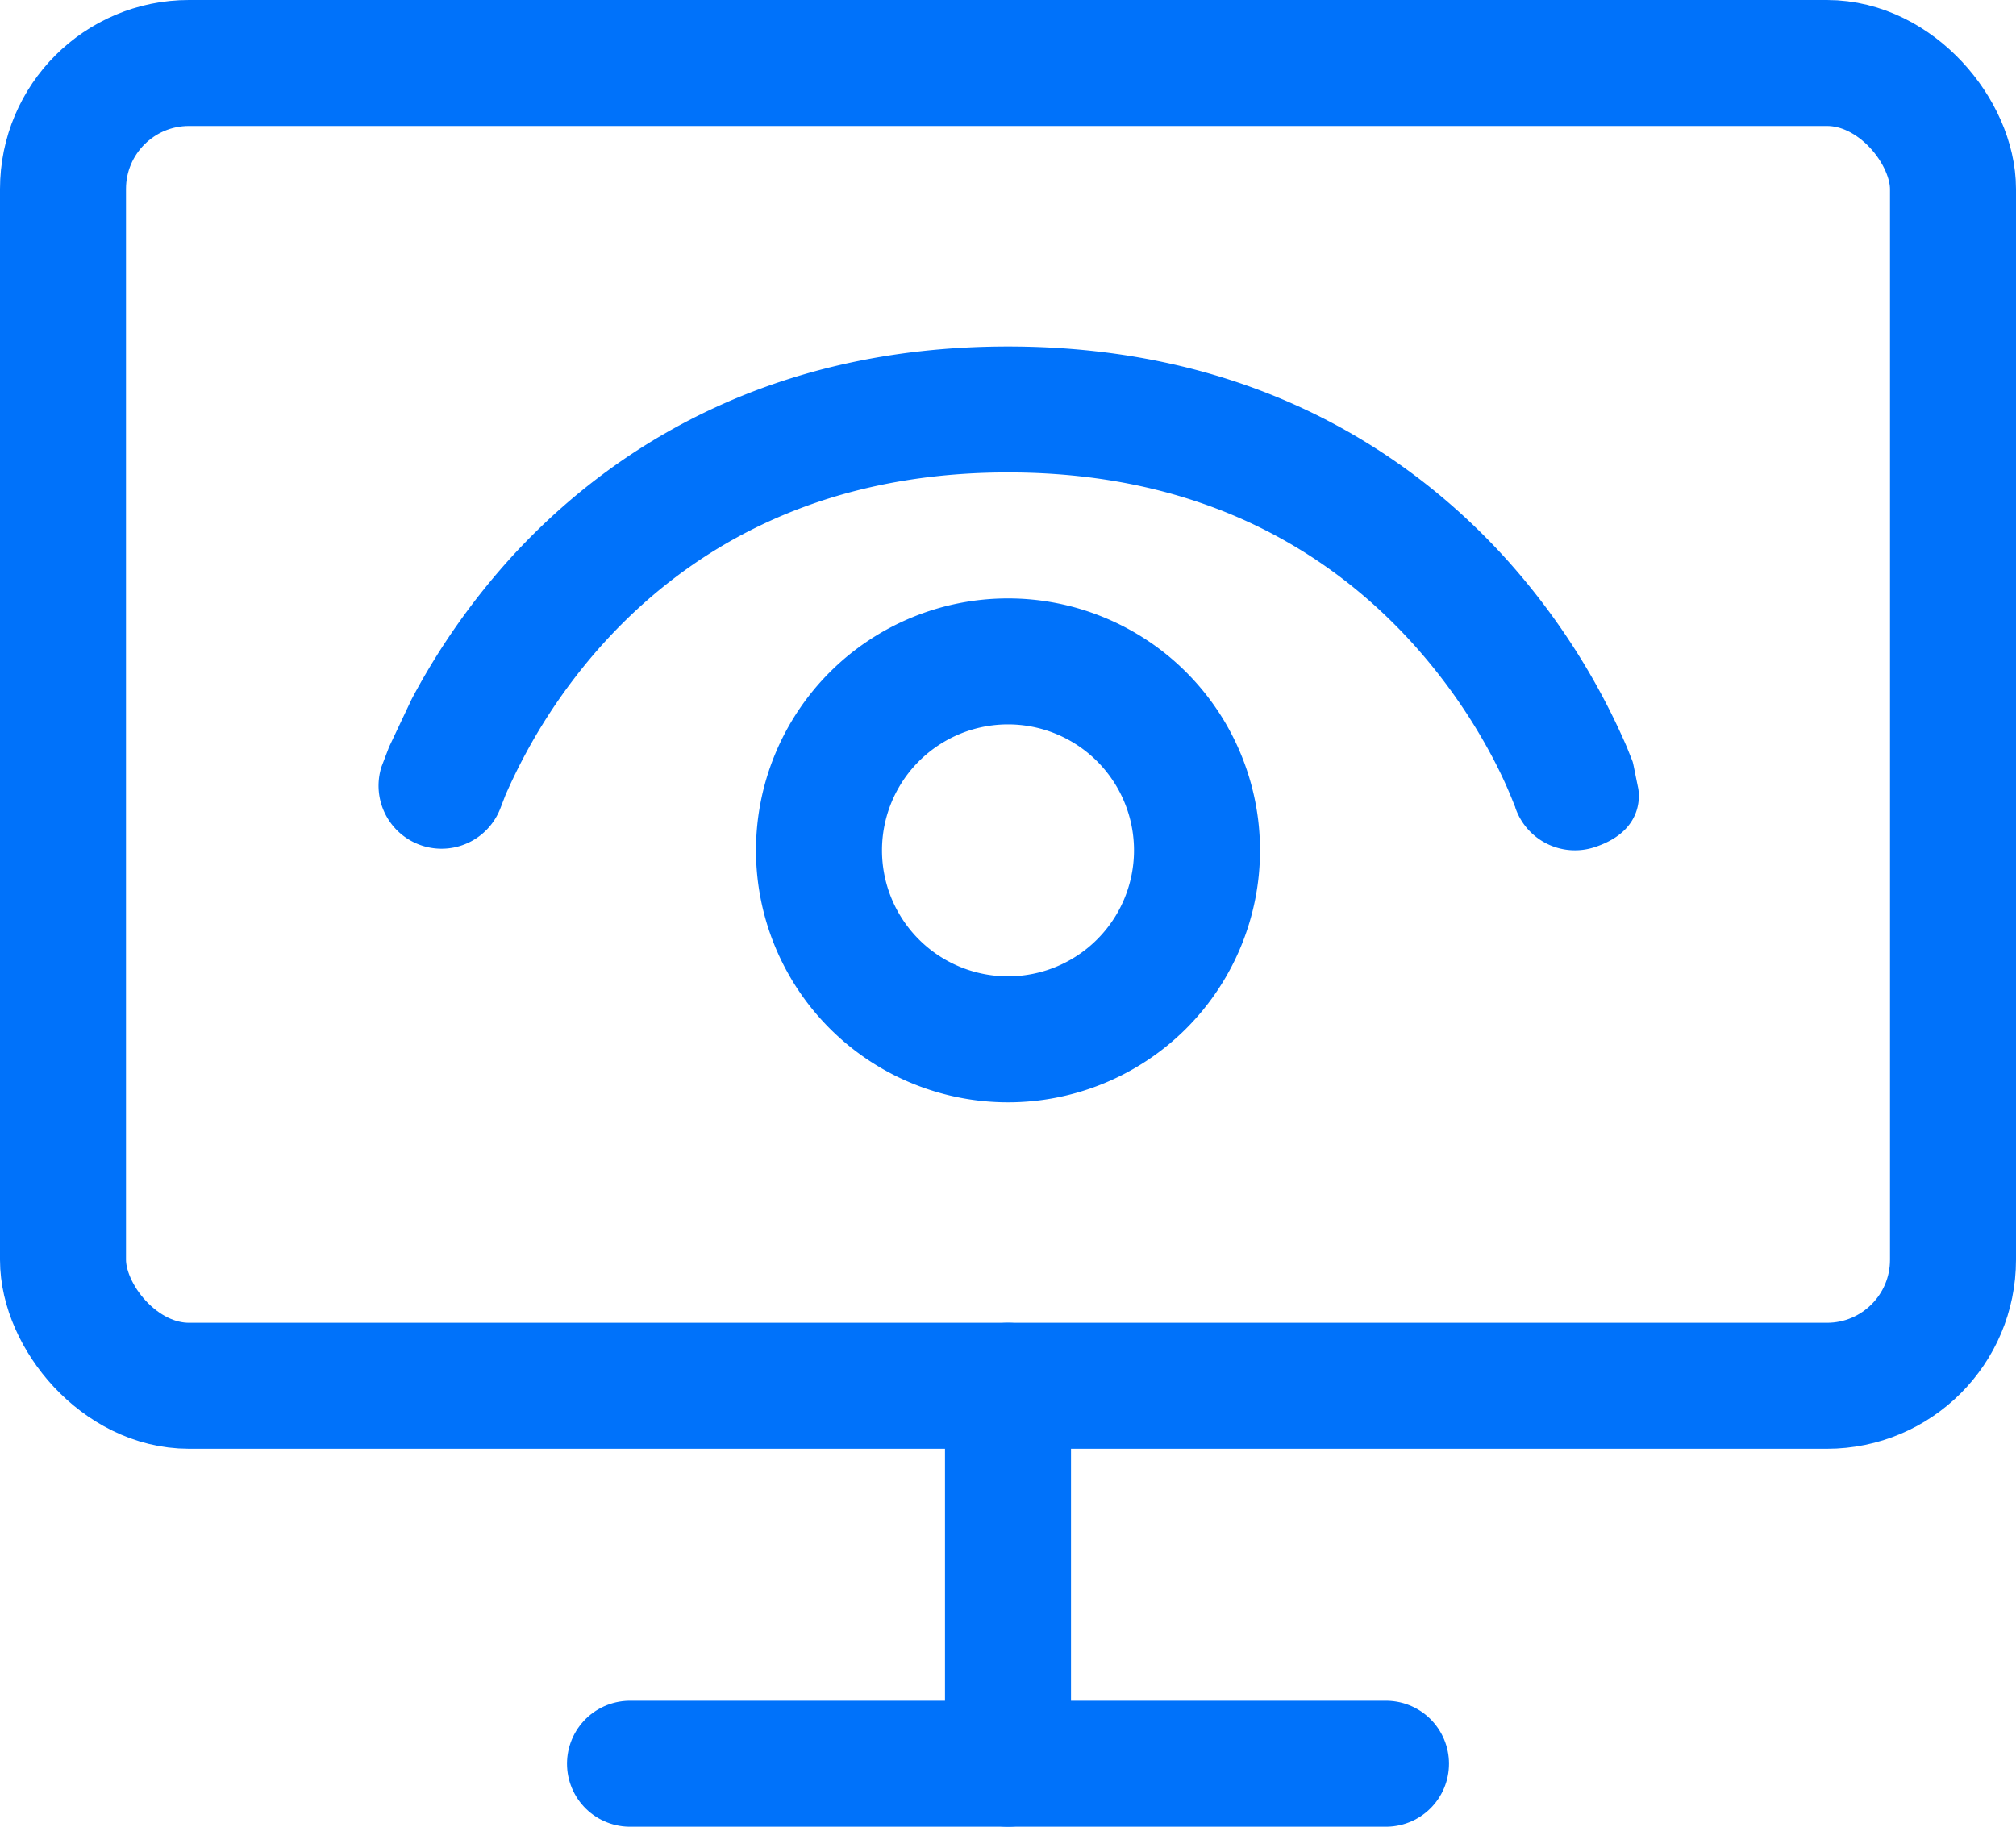
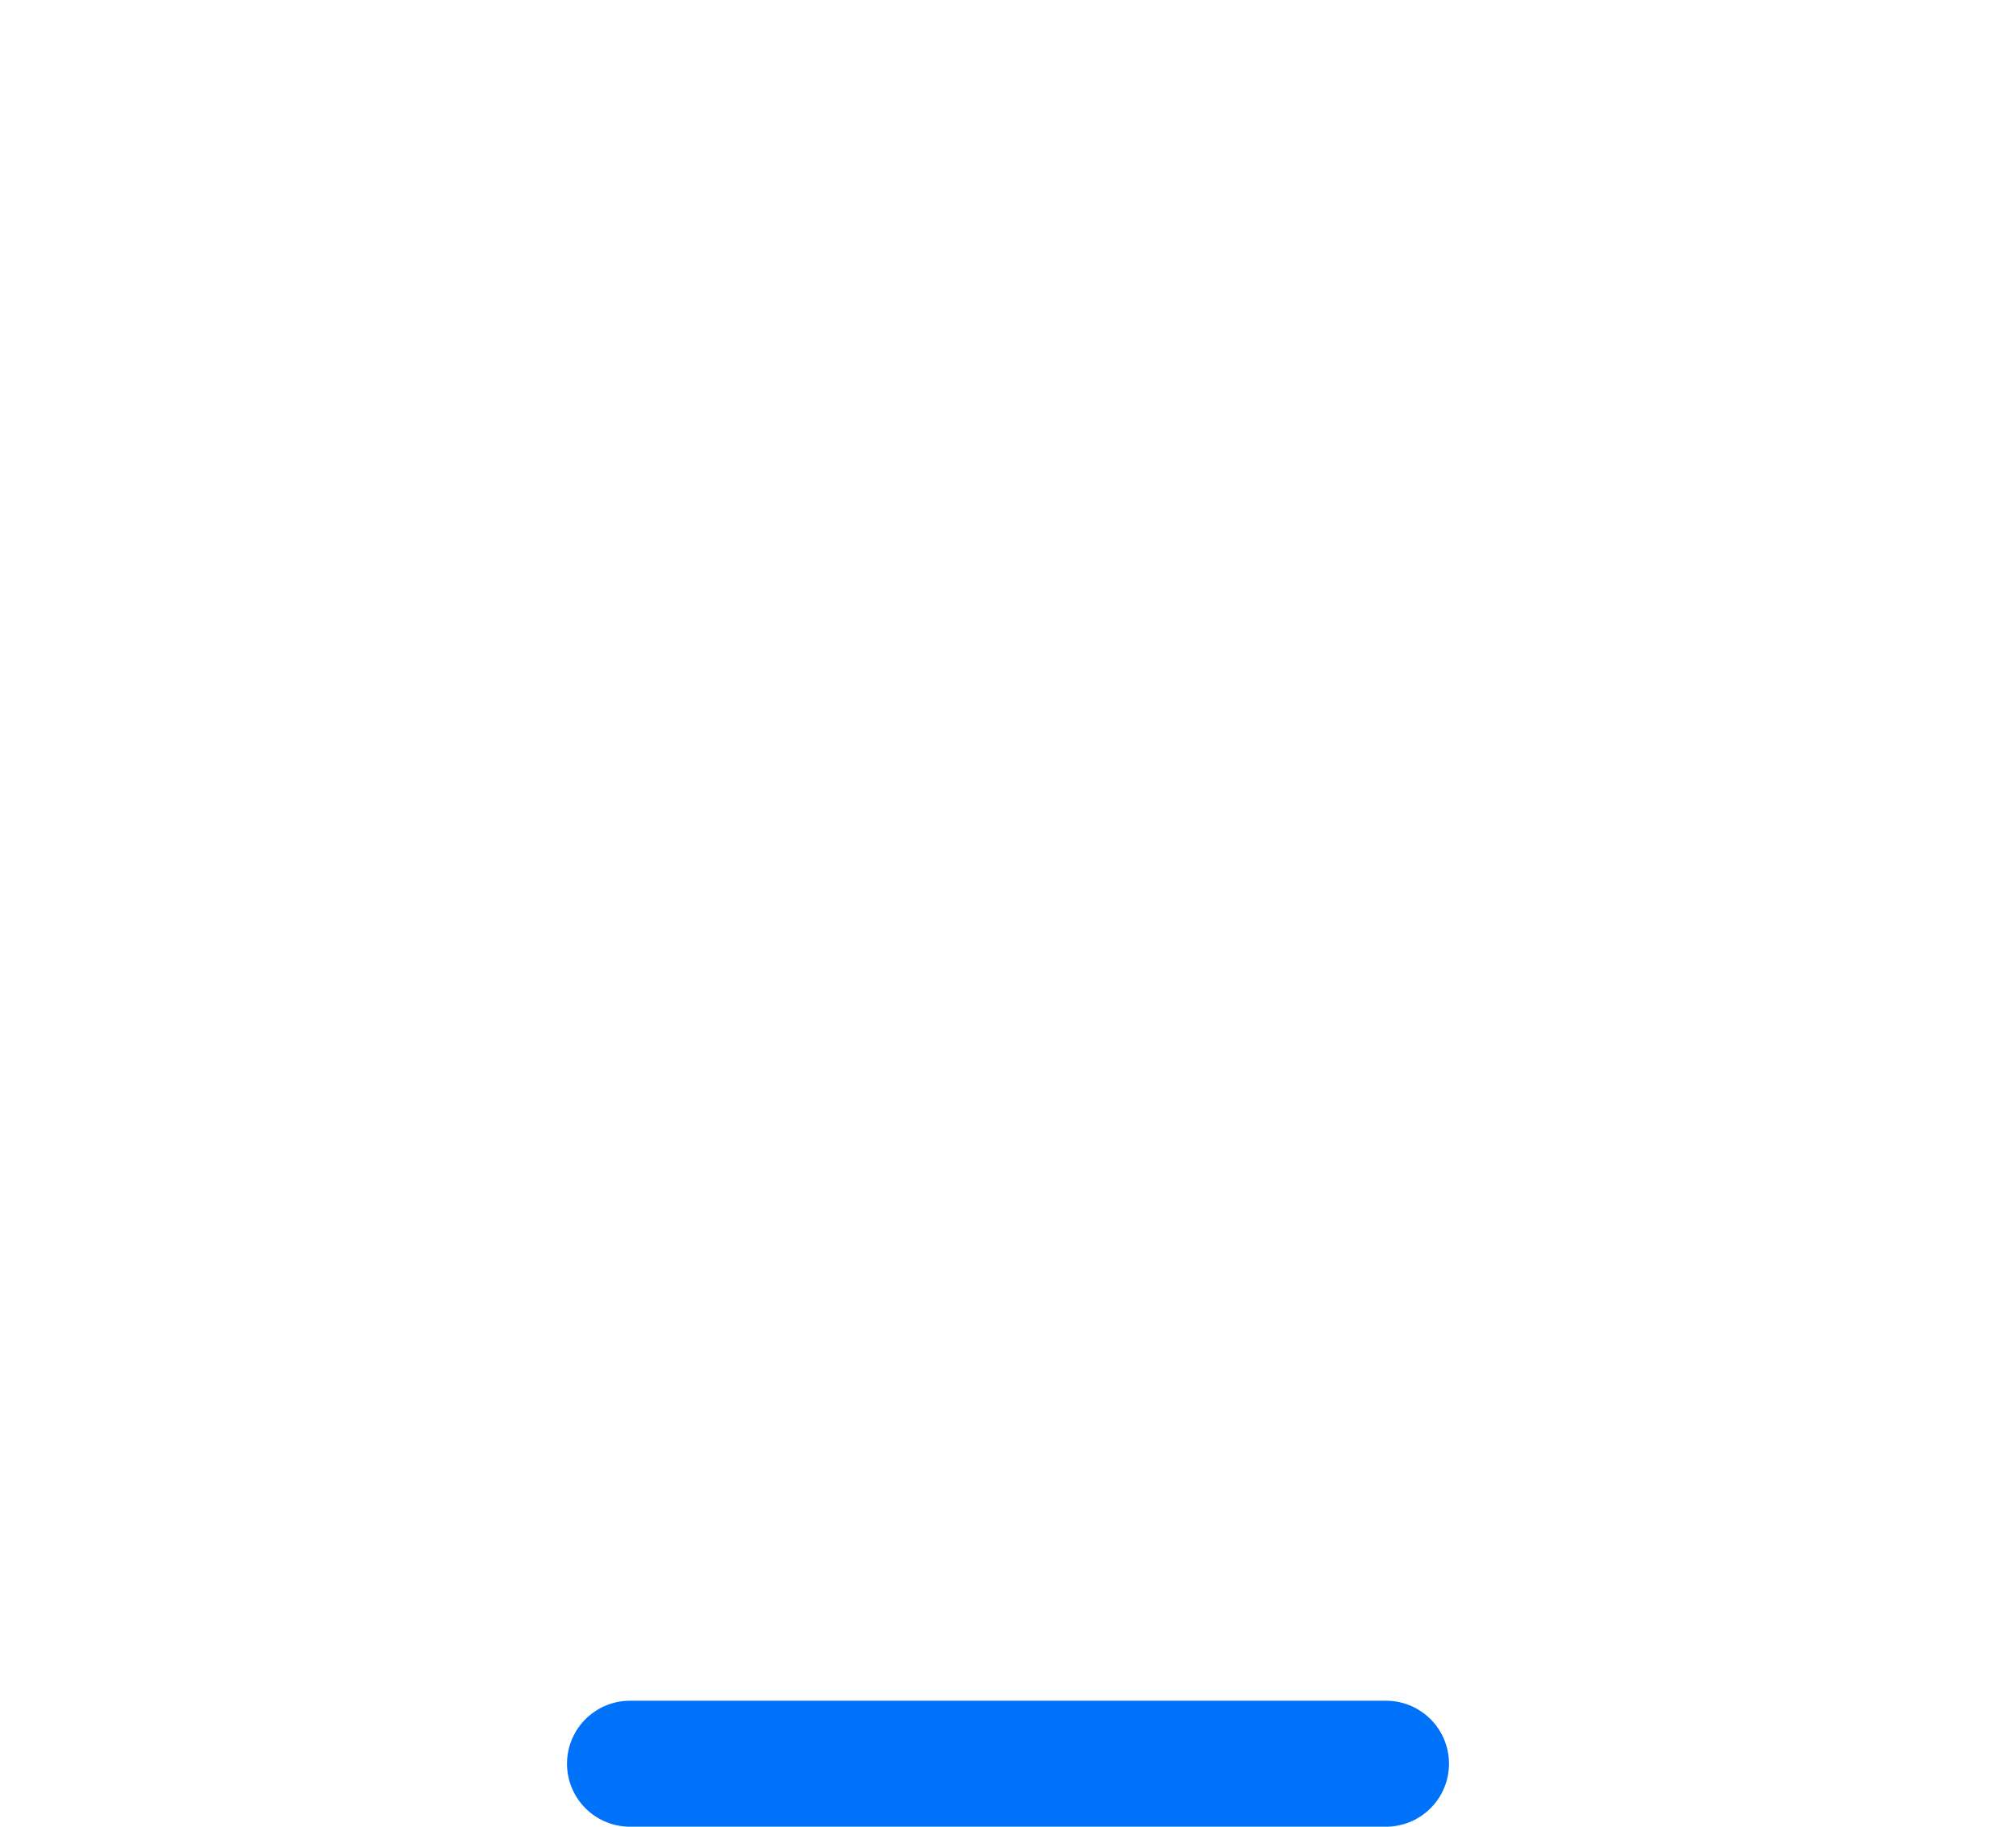
<svg xmlns="http://www.w3.org/2000/svg" width="32" height="29" fill="none">
  <g stroke="#0072fa" stroke-width="2" stroke-linejoin="round">
-     <rect x="1" y="1" width="30" height="21" rx="2" />
    <g stroke-linecap="round">
      <path d="M10 28h12" />
-       <path d="M16 22v6" />
    </g>
  </g>
-   <path d="M7.948 12.818a1 1 0 0 1-1.896-.634c-.02.06 0-.002 0-.002l.124-.324.36-.762a11.03 11.03 0 0 1 1.6-2.272C9.67 7.154 12.176 5.5 16 5.5s6.332 1.654 7.862 3.324a10.95 10.95 0 0 1 1.96 3.034l.09.226c.008.016.028.12.048.22l.04.196s.168.666-.684.948a1 1 0 0 1-1.264-.628v-.006l-.014-.032a7.18 7.18 0 0 0-.344-.752 8.95 8.95 0 0 0-1.306-1.854C21.168 8.846 19.174 7.5 16 7.5s-5.168 1.346-6.388 2.676c-.661.724-1.198 1.552-1.59 2.45l-.06.156zM16 9.5a4 4 0 1 0 0 8 4 4 0 1 0 0-8zm-2 4a2 2 0 1 1 4 0 2 2 0 1 1-4 0z" fill="#0072fa" />
</svg>